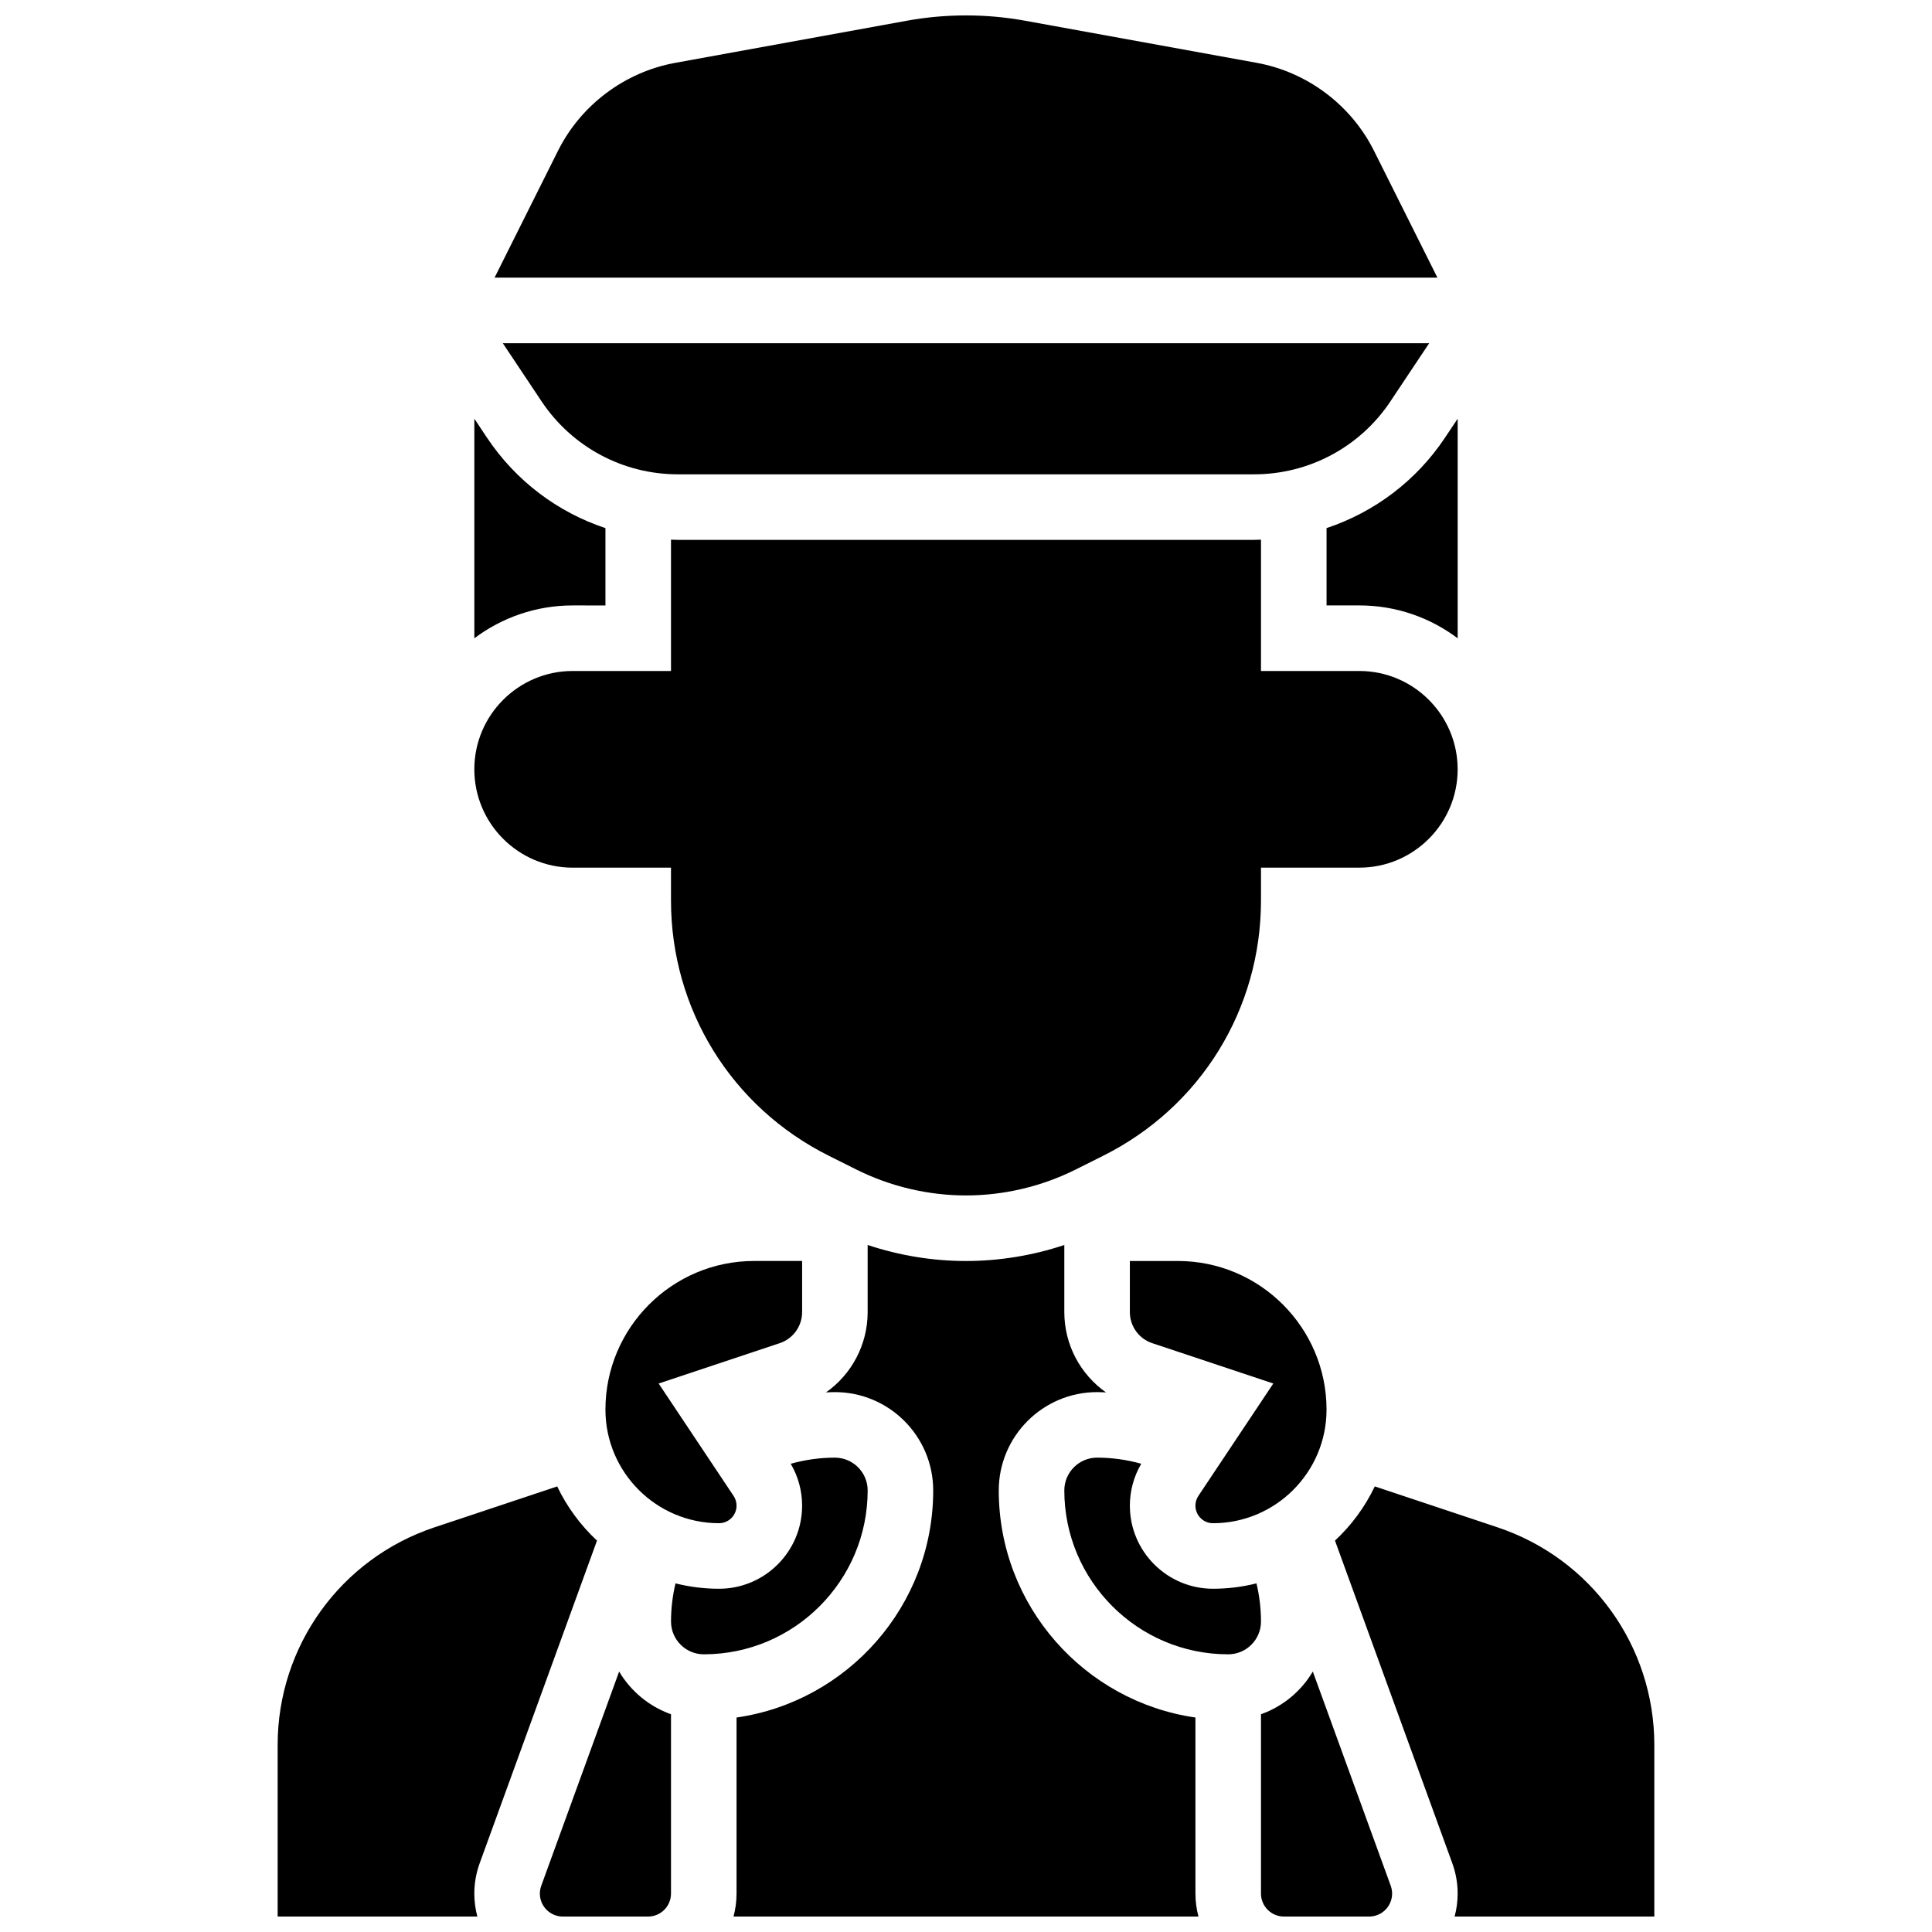
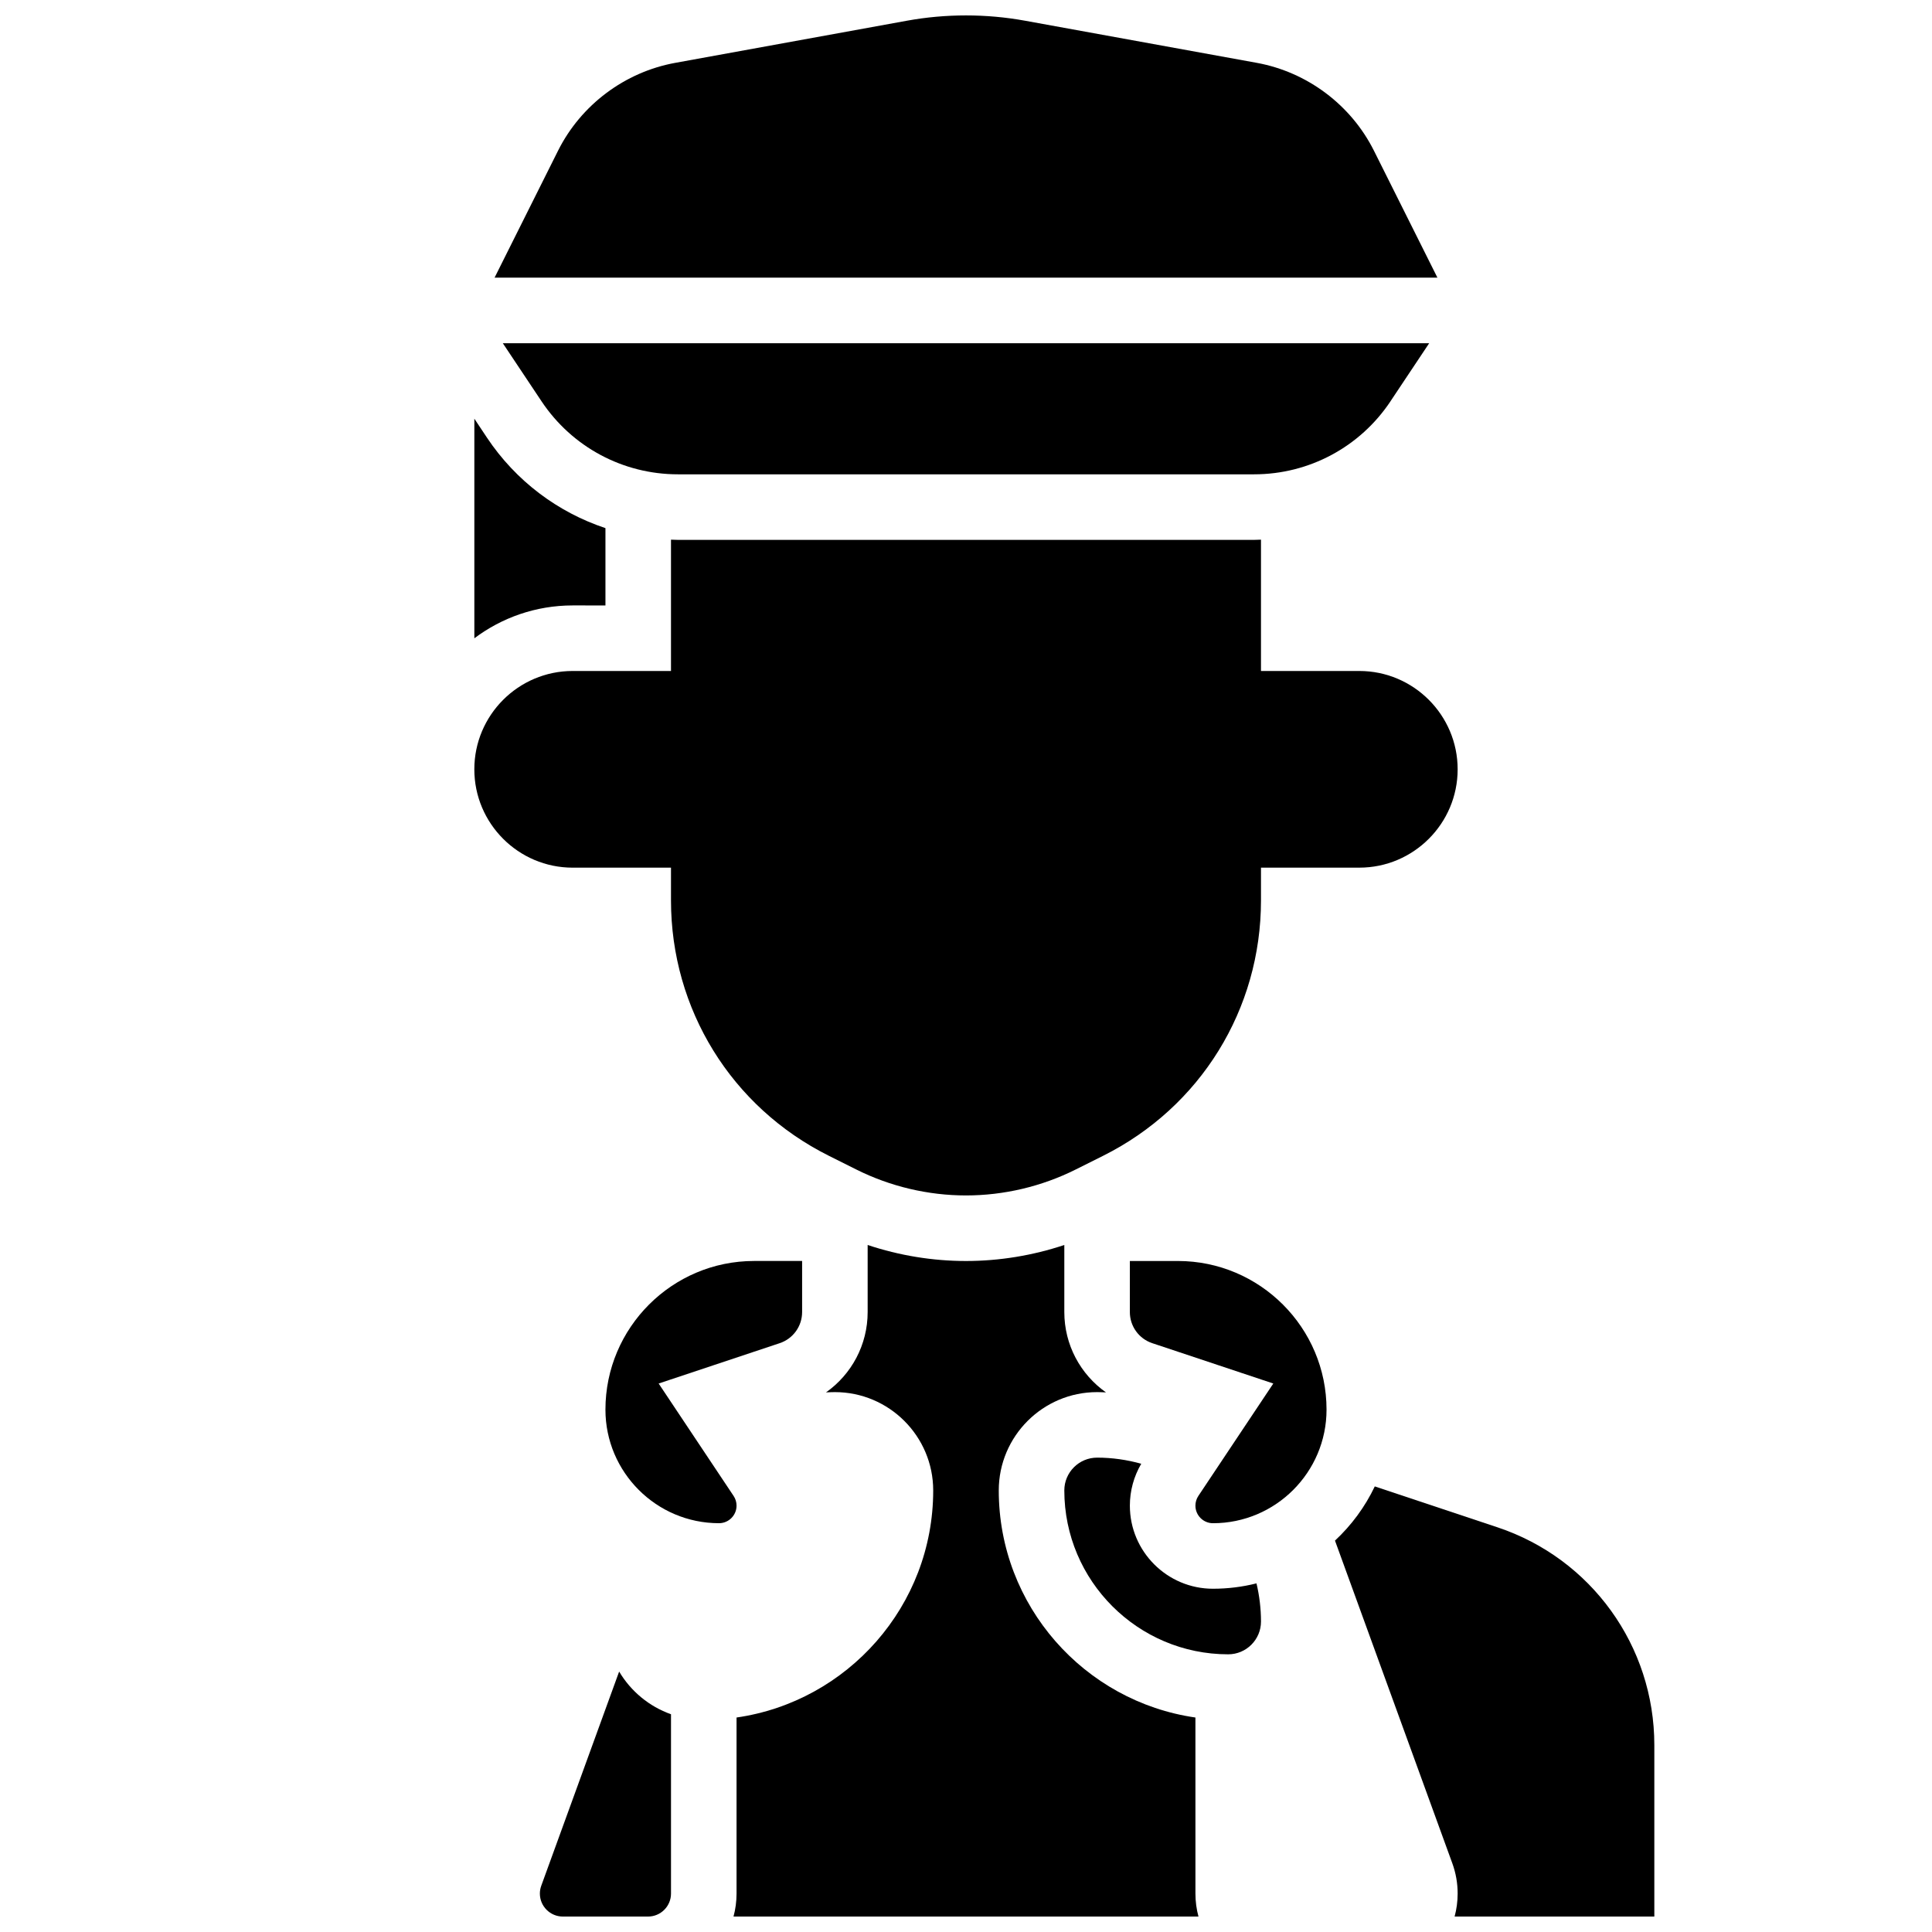
<svg xmlns="http://www.w3.org/2000/svg" width="800px" height="800px" version="1.1" viewBox="144 144 512 512">
  <defs>
    <clipPath id="f">
      <path d="m275 148.09h250v69.906h-250z" />
    </clipPath>
    <clipPath id="e">
      <path d="m478 586h35v65.902h-35z" />
    </clipPath>
    <clipPath id="d">
      <path d="m497 537h86v114.9h-86z" />
    </clipPath>
    <clipPath id="c">
      <path d="m217 537h86v114.9h-86z" />
    </clipPath>
    <clipPath id="b">
      <path d="m287 586h35v65.902h-35z" />
    </clipPath>
    <clipPath id="a">
      <path d="m338 473h124v178.9h-124z" />
    </clipPath>
  </defs>
  <path d="m295.76 373.94h26.059v8.688c0 28.836 16.023 54.762 41.816 67.656l7.336 3.668c8.965 4.481 19.004 6.852 29.027 6.852s20.062-2.371 29.027-6.852l7.336-3.668c25.793-12.898 41.812-38.82 41.812-67.66v-8.688h26.059c14.367 0 26.059-11.691 26.059-26.059 0-14.371-11.691-26.059-26.059-26.059h-26.059v-34.801c-0.609 0.02-1.219 0.055-1.832 0.055h-152.69c-0.613 0-1.223-0.039-1.832-0.055v34.801h-26.059c-14.367 0-26.059 11.691-26.059 26.059 0 14.371 11.688 26.062 26.059 26.062z" />
  <path d="m304.45 304.45v-20.492c-12.664-4.207-23.762-12.52-31.387-23.957l-3.356-5.043v58.199c7.266-5.465 16.289-8.711 26.059-8.711z" />
  <path d="m512.48 250.36 10.27-15.406h-245.5l10.27 15.406c8.074 12.109 21.582 19.34 36.137 19.34h152.69c14.559 0 28.066-7.231 36.141-19.34z" />
-   <path d="m495.55 283.95v20.492h8.688c9.77 0 18.797 3.246 26.059 8.711v-58.199l-3.359 5.039c-7.625 11.438-18.723 19.746-31.387 23.957z" />
  <path d="m356.57 491.71v-13.539h-12.727c-21.719 0-39.395 17.676-39.395 39.395 0 16.594 13.504 30.098 30.098 30.098 2.562 0 4.648-2.086 4.648-4.648 0-0.922-0.27-1.812-0.781-2.578l-19.863-29.793 32.078-10.691c3.555-1.184 5.941-4.496 5.941-8.242z" />
  <g clip-path="url(#f)">
    <path d="m508.12 183.96c-6.082-12.164-17.699-20.875-31.078-23.309l-61.367-11.156c-10.32-1.879-21.039-1.879-31.359 0l-61.363 11.16c-13.379 2.434-24.996 11.145-31.078 23.309l-16.805 33.609h249.86z" />
  </g>
  <path d="m460.8 543.02c0 2.562 2.086 4.648 4.648 4.648 16.594 0 30.098-13.504 30.098-30.098 0-21.723-17.672-39.395-39.395-39.395h-12.727v13.539c0 3.746 2.387 7.059 5.941 8.242l32.074 10.691-19.863 29.793c-0.508 0.766-0.777 1.66-0.777 2.578z" />
  <g clip-path="url(#e)">
-     <path d="m491.91 586.98c-3.094 5.211-7.945 9.258-13.738 11.312v47.527c0 3.356 2.731 6.086 6.086 6.086h22.578c3.356 0 6.086-2.731 6.086-6.086 0-0.711-0.125-1.41-0.367-2.082z" />
-   </g>
+     </g>
  <path d="m476.98 563.61c-3.695 0.926-7.555 1.422-11.531 1.422-12.145 0-22.023-9.879-22.023-22.02 0-3.926 1.043-7.734 3.016-11.102-3.793-1.059-7.734-1.621-11.699-1.621-4.789 0-8.688 3.898-8.688 8.688 0 23.949 19.484 43.434 43.434 43.434 4.789 0 8.688-3.898 8.688-8.688-0.004-3.449-0.414-6.824-1.195-10.113z" />
  <g clip-path="url(#d)">
    <path d="m540.84 548.75-32.508-10.836c-2.59 5.438-6.188 10.301-10.547 14.363l31.098 85.523c0.938 2.578 1.41 5.277 1.41 8.016 0 2.106-0.281 4.141-0.805 6.086h52.926v-45.465c0-26.219-16.707-49.398-41.574-57.688z" />
  </g>
  <g clip-path="url(#c)">
-     <path d="m302.21 552.28c-4.356-4.062-7.953-8.926-10.547-14.363l-32.508 10.836c-24.867 8.289-41.574 31.469-41.574 57.684v45.465h52.922c-0.52-1.941-0.801-3.981-0.801-6.082 0-2.742 0.477-5.438 1.41-8.016z" />
-   </g>
+     </g>
  <g clip-path="url(#b)">
    <path d="m308.08 586.98-20.641 56.762c-0.242 0.668-0.367 1.367-0.367 2.078 0 3.356 2.731 6.086 6.086 6.086h22.578c3.356 0 6.086-2.731 6.086-6.086v-47.527c-5.797-2.055-10.652-6.098-13.742-11.312z" />
  </g>
-   <path d="m373.94 538.98c0-4.789-3.898-8.688-8.688-8.688-3.969 0-7.906 0.562-11.699 1.621 1.973 3.371 3.016 7.18 3.016 11.102 0 12.145-9.879 22.02-22.02 22.02-3.977 0-7.84-0.5-11.531-1.422-0.781 3.285-1.191 6.664-1.191 10.109 0 4.789 3.898 8.688 8.688 8.688 23.945 0 43.426-19.484 43.426-43.43z" />
  <g clip-path="url(#a)">
    <path d="m460.8 599.16c-29.426-4.231-52.117-29.598-52.117-60.176 0-14.367 11.691-26.059 26.059-26.059 0.785 0 1.57 0.043 2.352 0.074-6.797-4.793-11.039-12.645-11.039-21.281v-17.785c-8.387 2.793-17.227 4.246-26.059 4.246s-17.672-1.453-26.059-4.246v17.785c0 8.637-4.242 16.488-11.039 21.281 0.785-0.031 1.566-0.074 2.352-0.074 14.367 0 26.059 11.691 26.059 26.059 0 30.578-22.691 55.945-52.117 60.176v46.664c0 2.106-0.281 4.141-0.805 6.086h123.22c-0.523-1.941-0.805-3.981-0.805-6.086z" />
  </g>
</svg>